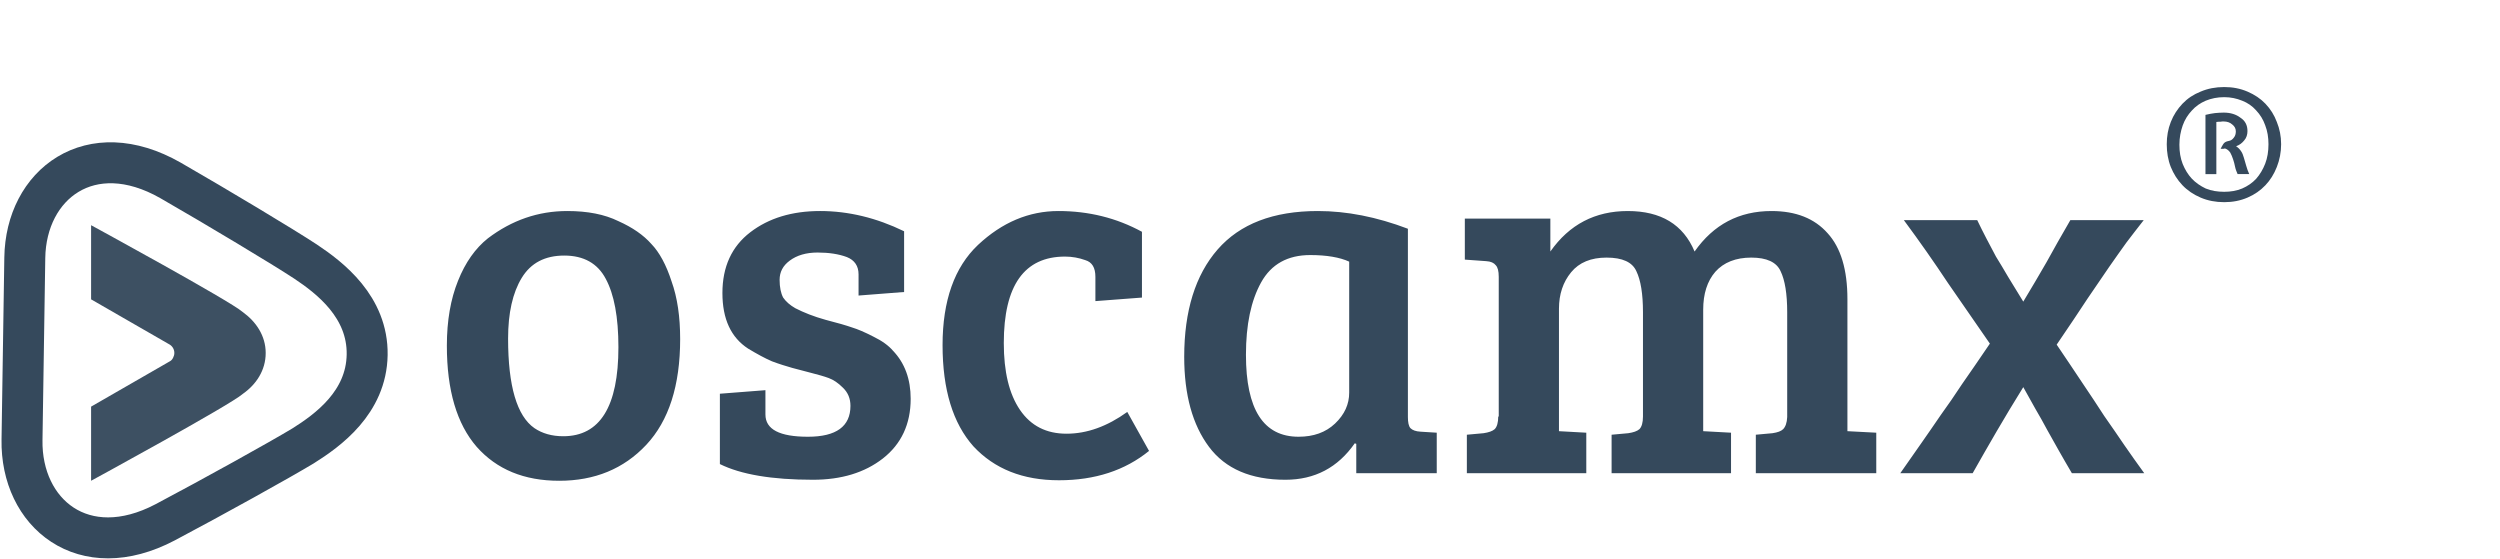
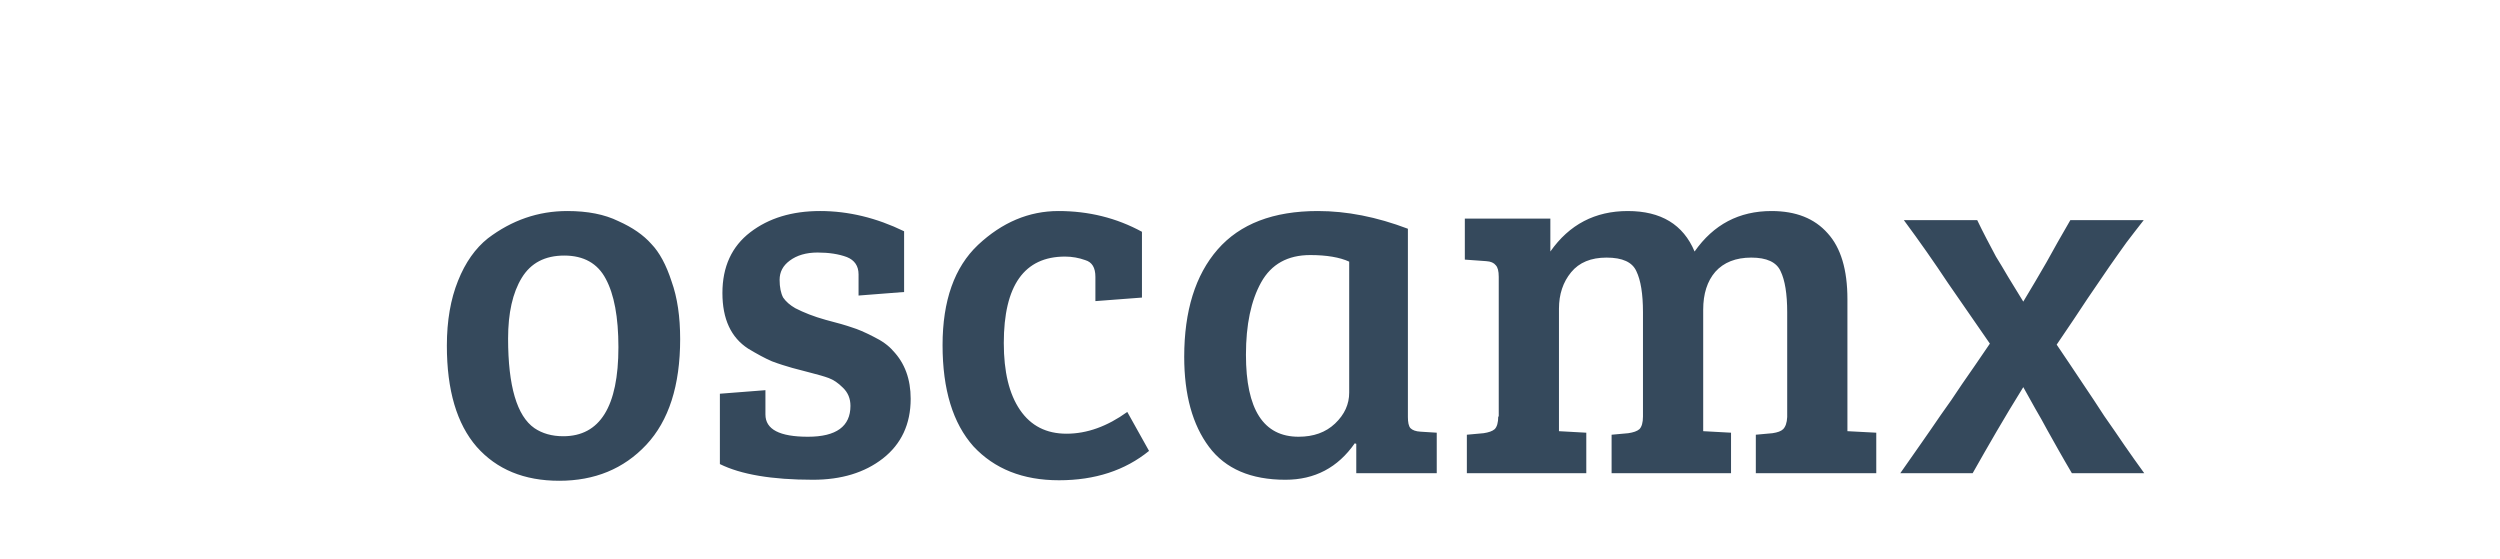
<svg xmlns="http://www.w3.org/2000/svg" version="1.1" id="Layer_1" x="0px" y="0px" viewBox="0 0 988 221" style="enable-background:new 0 0 988 221;" xml:space="preserve">
  <style type="text/css">
	.st0{fill:#35495C;}
	.st1{fill:none;stroke:#35495C;stroke-width:16.186;stroke-miterlimit:2.613;}
	.st2{opacity:0.96;fill-rule:evenodd;clip-rule:evenodd;fill:#35495C;enable-background:new    ;}
</style>
  <path class="st0" d="M222.6,172.4c14.5,0,21.8-11.7,21.8-35.2c0-11.9-1.7-20.9-5-27c-3.2-6.1-8.7-9.2-16.4-9.2  c-7.6,0-13.2,2.9-16.8,8.8s-5.4,13.9-5.4,24c0,18.8,3.5,30.6,10.4,35.4C214.3,171.3,218.1,172.4,222.6,172.4z M176.6,136.6  c0-9.9,1.5-18.4,4.4-25.6c2.9-7.3,6.9-12.9,11.8-16.8c9.5-7.2,19.9-10.8,31.4-10.8c8,0,14.7,1.3,20.2,4c5.6,2.5,9.9,5.5,13,9  c3.2,3.3,5.9,8.3,8,14.8c2.3,6.4,3.4,14,3.4,22.8c0,18.4-4.5,32.3-13.4,41.8C246.5,185.3,235,190,221,190  c-13.9,0-24.7-4.5-32.6-13.4C180.5,167.5,176.6,154.2,176.6,136.6z M334.7,101.6c-3.2-1.2-7.1-1.8-11.6-1.8s-8.2,1.1-11,3.2  c-2.7,2-4,4.5-4,7.6c0,2.9,0.5,5.3,1.4,7c1.1,1.6,2.7,3,4.8,4.2c3.3,1.7,7.3,3.3,12,4.6c4.7,1.2,8.1,2.2,10.4,3  c2.3,0.7,5.1,1.9,8.4,3.6c3.5,1.7,6.1,3.6,7.8,5.6c4.7,4.9,7,11.3,7,19c0,10-3.7,17.9-11,23.6c-7.2,5.6-16.4,8.4-27.6,8.4  c-16.3,0-28.5-2.1-36.8-6.2v-27.8l18-1.4v9.6c0,5.9,5.6,8.8,16.8,8.8c11.2,0,16.8-4.1,16.8-12.2c0-2.9-1-5.3-3-7.2  c-1.9-1.9-3.7-3.1-5.6-3.8s-4.1-1.3-6.8-2c-2.5-0.7-5.1-1.3-7.6-2c-2.4-0.7-5.1-1.5-8-2.6c-2.8-1.2-5.9-2.9-9.4-5  c-6.8-4.4-10.2-11.7-10.2-22c0-10.4,3.7-18.4,11-24s16.5-8.4,27.6-8.4c11.2,0,22.3,2.7,33.2,8v24l-18,1.4v-8.4  C339.3,105.1,337.7,102.8,334.7,101.6z M396.7,135.6c0,11.3,2.1,20.1,6.4,26.4c4.3,6.3,10.4,9.4,18.4,9.4c8.1,0,16.1-2.9,24-8.6  l8.6,15.4c-9.5,7.7-21.3,11.6-35.6,11.6c-14.3,0-25.5-4.5-33.8-13.4c-8.1-9.1-12.2-22.4-12.2-40s4.7-30.8,14-39.6  c9.5-8.9,20.1-13.4,31.8-13.4c11.9,0,22.9,2.7,33,8.2v26l-18.4,1.4v-9.6c0-3.6-1.3-5.8-4-6.6c-2.5-0.9-5.2-1.4-8-1.4  C404.8,101.4,396.7,112.8,396.7,135.6z M556.4,90.4v74.4c0,2.1,0.3,3.6,1,4.4c0.8,0.8,2.1,1.3,4,1.4l6.4,0.4v16H536v-11.6l-0.6-0.2  c-6.7,9.6-15.8,14.4-27.4,14.4c-13.6,0-23.7-4.3-30.2-13S468,156.1,468,141c0-18.1,4.4-32.3,13.2-42.4c8.8-10.1,22-15.2,39.6-15.2  C532.2,83.4,544,85.7,556.4,90.4z M533.2,155.2v-51.8c-3.7-1.7-8.9-2.6-15.4-2.6c-8.9,0-15.4,3.6-19.4,10.8c-4,7.2-6,16.7-6,28.6  c0,21.6,6.9,32.4,20.8,32.4c5.9,0,10.7-1.7,14.4-5.2C531.4,163.8,533.2,159.7,533.2,155.2z M578.9,102.6V86.4h33.8v13  c7.5-10.7,17.7-16,30.6-16c13.1,0,21.9,5.3,26.4,16c7.5-10.7,17.6-16,30.4-16c9.6,0,17,2.9,22.2,8.8c5.2,5.7,7.8,14.4,7.8,26v52.2  l11.4,0.6v16h-47.6v-15.2l6.6-0.6c2-0.3,3.4-0.8,4.2-1.6c0.9-0.9,1.5-2.5,1.6-4.8v-41.4c0-7.3-0.9-12.7-2.6-16.2  c-1.6-3.6-5.5-5.4-11.6-5.4s-10.9,1.9-14.2,5.6c-3.2,3.7-4.8,8.7-4.8,15v48l11,0.6v16h-47.2v-15.2l6.6-0.6c2-0.3,3.5-0.8,4.4-1.6  c0.9-0.9,1.4-2.6,1.4-5v-41.2c0-7.3-0.9-12.7-2.6-16.2c-1.6-3.6-5.5-5.4-11.8-5.4c-6.1,0-10.8,1.9-14,5.8s-4.8,8.7-4.8,14.4v48.4  l10.8,0.6v16h-47.2v-15.2l6.6-0.6c2-0.3,3.5-0.8,4.4-1.6c0.9-0.9,1.4-2.6,1.4-5h0.2v-55.2c0-2.3-0.4-3.8-1.2-4.6  c-0.7-0.9-1.9-1.5-3.8-1.6L578.9,102.6z M847.2,87c-2.4,3.1-4.7,6-6.8,8.8c-2,2.8-4.3,6-6.8,9.6c-2.4,3.5-5.3,7.7-8.6,12.6  c-3.2,4.9-7.3,11-12.2,18.2c3.7,5.5,7.1,10.5,10.2,15.2c3.1,4.5,5.9,8.9,8.6,13c2.8,4,5.5,7.9,8,11.6c2.5,3.6,5.1,7.3,7.8,11h-28.6  c-1.9-3.2-3.6-6.2-5.2-9c-1.6-2.8-3.1-5.5-4.6-8.2c-1.5-2.8-3-5.5-4.6-8.2c-1.5-2.7-3.1-5.5-4.8-8.6c-3.9,6.3-7.4,12.1-10.6,17.6  c-3.2,5.5-6.3,10.9-9.4,16.4H751c3.1-4.4,5.9-8.4,8.4-12s5.1-7.3,7.6-11c2.7-3.7,5.5-7.8,8.4-12.2c3.1-4.4,6.7-9.7,11-16  c-5.6-8.1-11.1-16.1-16.6-24c-5.3-8-11.1-16.3-17.4-24.8h29c1.2,2.5,2.4,4.9,3.6,7.2s2.5,4.7,3.8,7.2c1.5,2.4,3.1,5.1,4.8,8  c1.7,2.8,3.7,6.1,6,9.8c3.3-5.5,6.4-10.7,9.2-15.6c2.8-5.1,5.9-10.6,9.4-16.6H847.2z" />
-   <path class="st1" d="M145.1,140.2c0.3-18.9-14.7-30.4-24.3-36.8C112,97.6,86,82,67.4,71.3c-31.7-18.1-57.2,1.5-57.6,30.6l-1.1,71.9  c-0.5,29.1,24.3,49.6,56.6,32.6c18.9-10,45.4-24.7,54.5-30.2C129.5,170.1,144.8,159.1,145.1,140.2z" />
-   <path class="st2" d="M36,89c0,0,55.1,30,59.9,34.3c5.3,3.8,9.1,9.4,9.1,16.2c0,6.9-3.8,12.5-9.1,16.2C91.1,160,36,190,36,190v-29.3  c9.4-5.4,30.4-17.5,31.1-17.9c0.6-0.3,1-0.8,1.3-1.4c0.3-0.6,0.5-1.2,0.5-1.9c0-1.4-0.7-2.6-1.8-3.3c-0.8-0.5-21.8-12.5-31.1-17.9  V89L36,89z" />
-   <path class="st0" d="M879,34.4c3.4,0,6.4,0.6,9.2,1.8s5.2,2.8,7.1,4.8c2,2.1,3.5,4.5,4.5,7.2c1.1,2.7,1.7,5.6,1.7,8.8  s-0.6,6.2-1.7,9c-1.1,2.8-2.6,5.2-4.5,7.2c-2,2.1-4.3,3.7-7.1,4.9c-2.8,1.2-5.8,1.8-9.2,1.8s-6.5-0.6-9.3-1.8  c-2.8-1.2-5.2-2.8-7.2-4.9s-3.5-4.5-4.6-7.2c-1.1-2.8-1.6-5.8-1.6-9c0-3.1,0.5-6,1.6-8.8s2.7-5.2,4.6-7.2c2-2.1,4.4-3.7,7.2-4.8  C872.5,35,875.6,34.4,879,34.4z M879,38.4c-2.7,0-5.1,0.5-7.3,1.4c-2.1,0.9-4,2.2-5.5,3.9c-1.5,1.6-2.8,3.6-3.6,5.9  c-0.8,2.3-1.3,4.8-1.3,7.6s0.4,5.3,1.3,7.6c0.9,2.2,2.1,4.2,3.6,5.8c1.5,1.6,3.4,2.9,5.5,3.9c2.2,0.9,4.6,1.3,7.3,1.3  c2.6,0,4.9-0.4,7.1-1.3c2.1-0.9,4-2.2,5.5-3.8c1.5-1.7,2.7-3.7,3.6-6c0.9-2.3,1.3-4.9,1.3-7.7c0-2.7-0.4-5.2-1.3-7.5  c-0.8-2.3-2-4.2-3.6-5.9c-1.5-1.7-3.4-3-5.5-3.8C883.9,38.9,881.6,38.4,879,38.4z M888.2,51.8c0,1.4-0.4,2.7-1.3,3.7  c-0.8,1-1.8,1.8-3.2,2.3c0.8,0.5,1.5,1.2,2,2c0.5,0.7,0.8,1.6,1.1,2.6c0.3,0.9,0.6,2,0.9,3.1c0.3,1.1,0.7,2.2,1.2,3.3h-4.6  c-0.4-0.9-0.8-1.9-1-2.9c-0.2-1.1-0.5-2.1-0.8-3c-0.3-1-0.7-1.8-1.1-2.6c-0.5-0.7-1.1-1.3-2-1.6c-0.3,0-0.5,0-0.6,0.1  c-0.1,0-0.2,0-0.3,0c0,0-0.1,0-0.3,0c-0.1,0-0.4,0-0.6,0c0.3-0.6,0.6-1.2,1-1.8c0.4-0.7,1.1-1.1,2.2-1.3c0.8-0.1,1.5-0.6,2-1.3  c0.6-0.7,0.8-1.6,0.8-2.5c0-1.1-0.5-2-1.4-2.7c-0.9-0.8-2-1.2-3.4-1.2c-0.4,0-0.8,0-1.3,0.1c-0.4,0-1,0-1.6,0.1v20.6h-4.3V45.4  c1.4-0.3,2.6-0.6,3.7-0.7c1.1-0.1,2.3-0.2,3.5-0.2c2.7,0,4.9,0.7,6.6,2C887.3,47.7,888.2,49.5,888.2,51.8z" />
</svg>